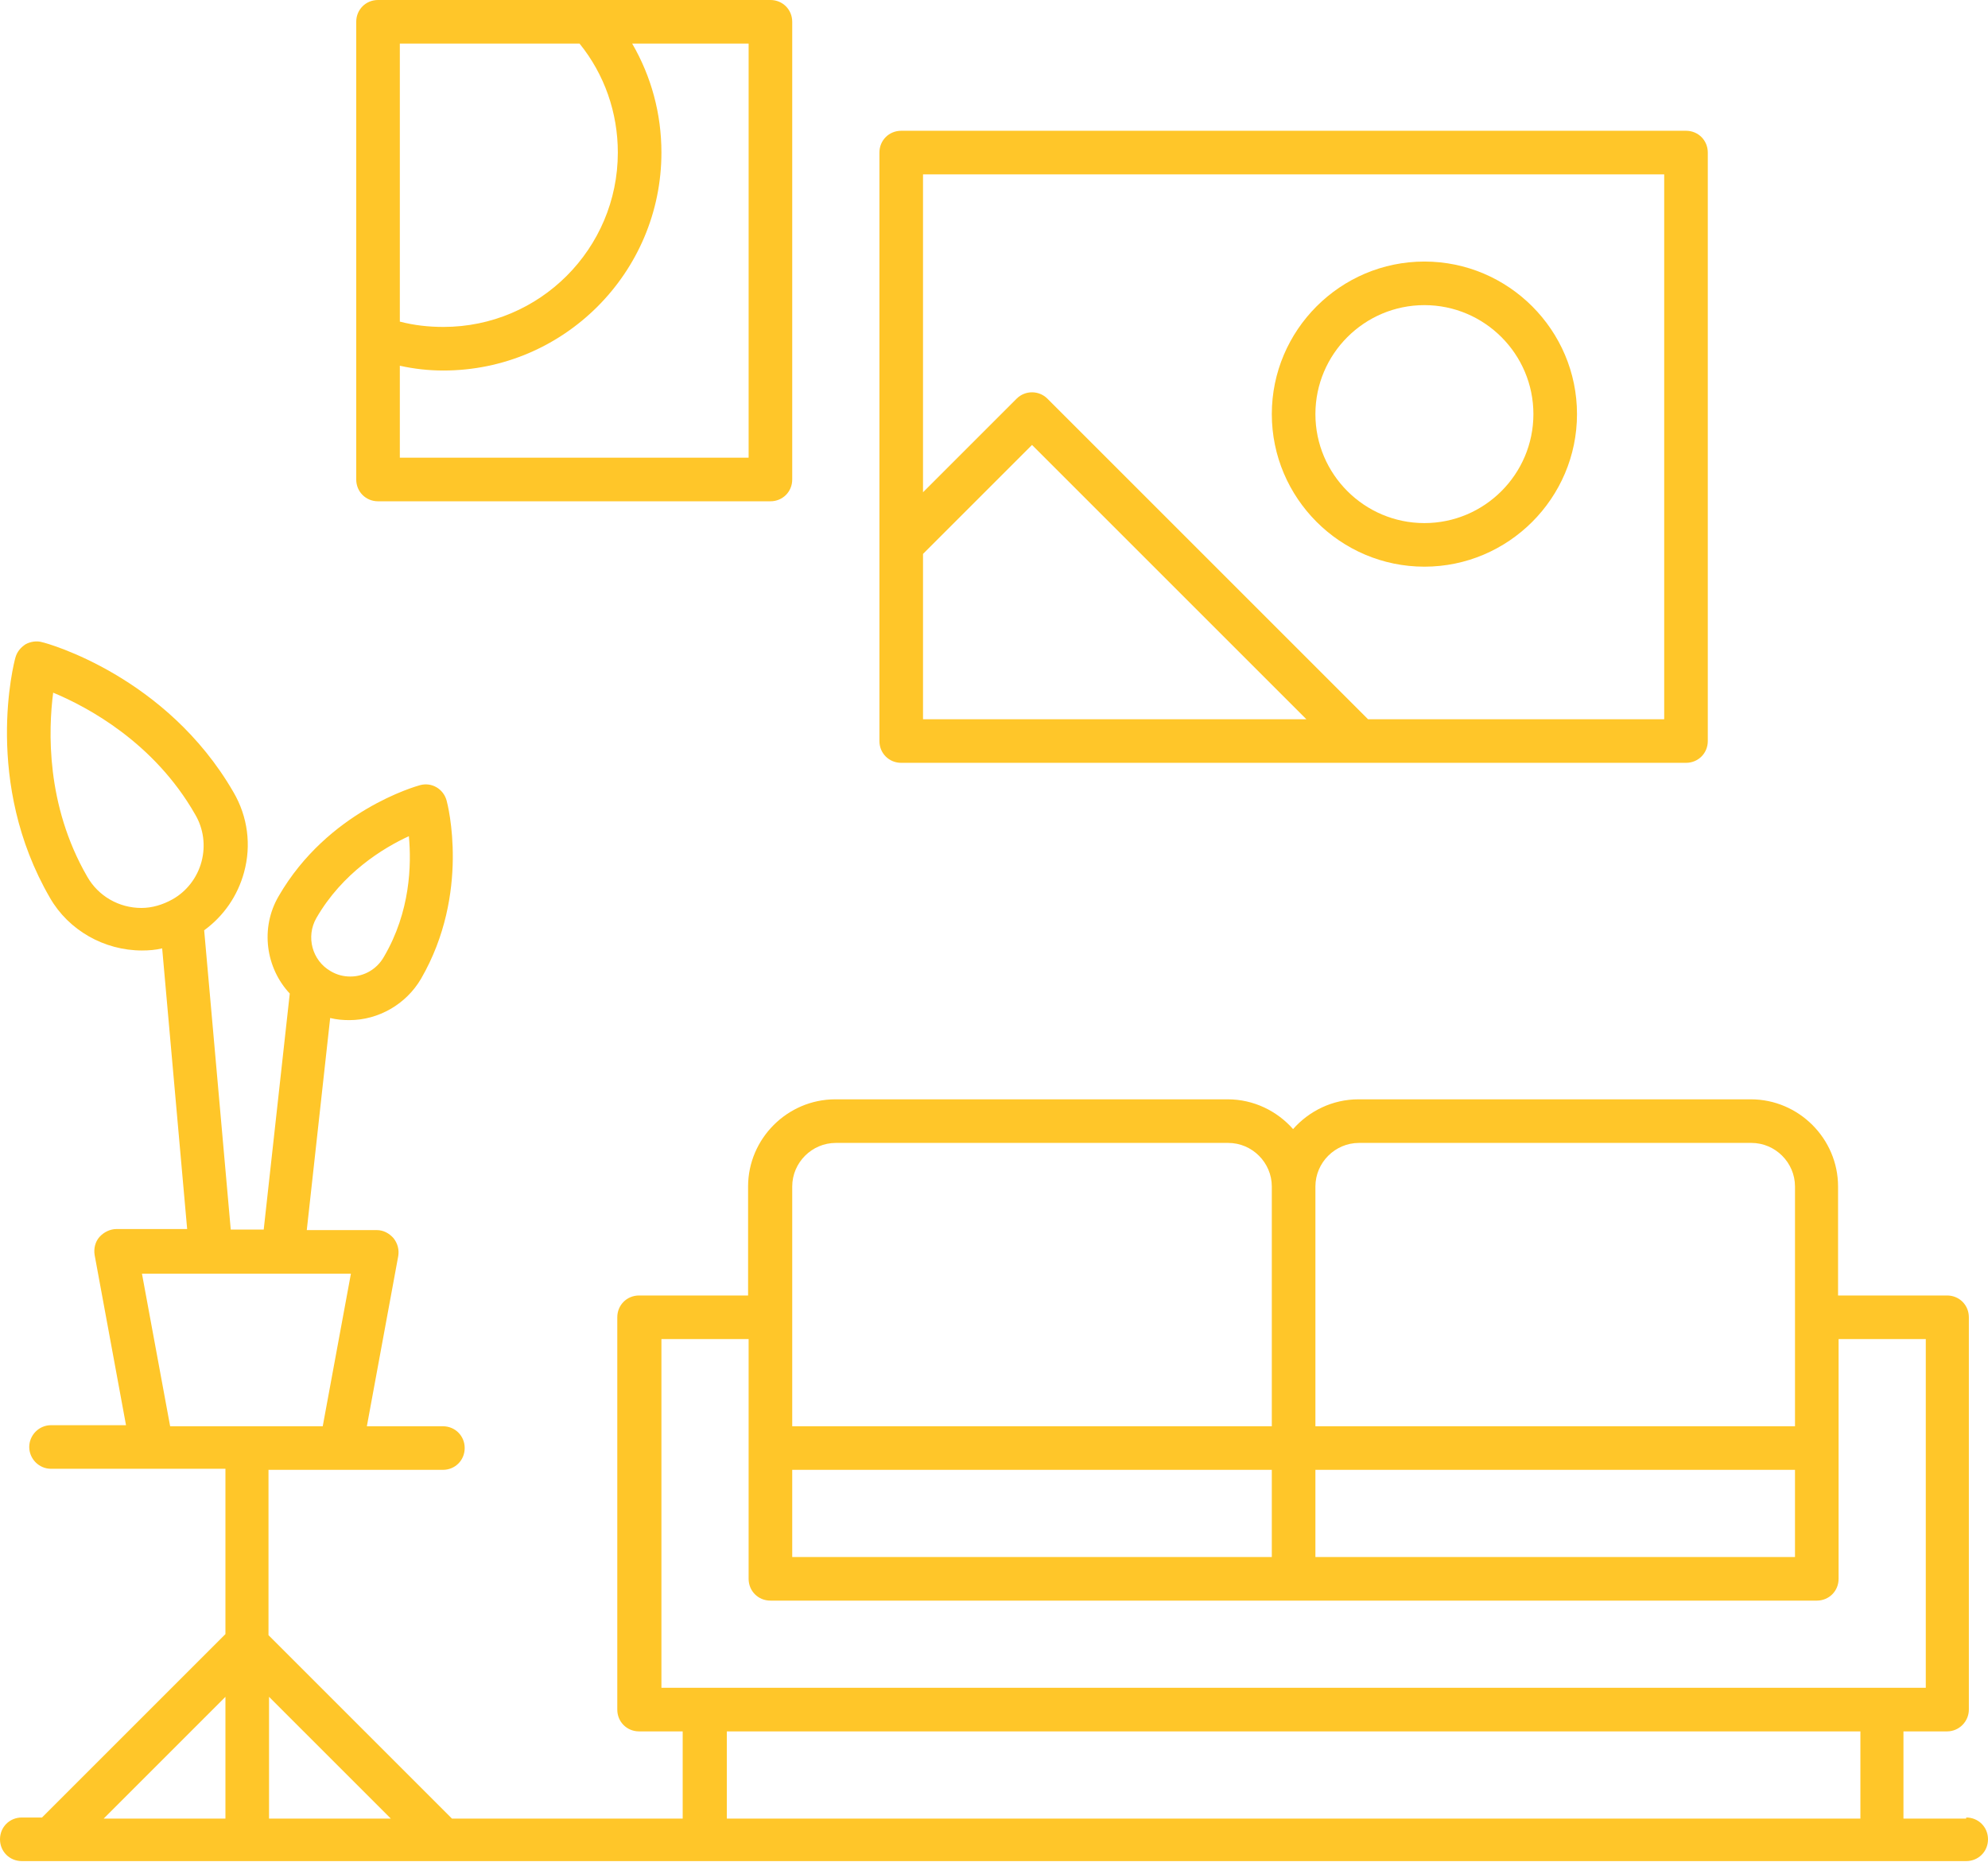
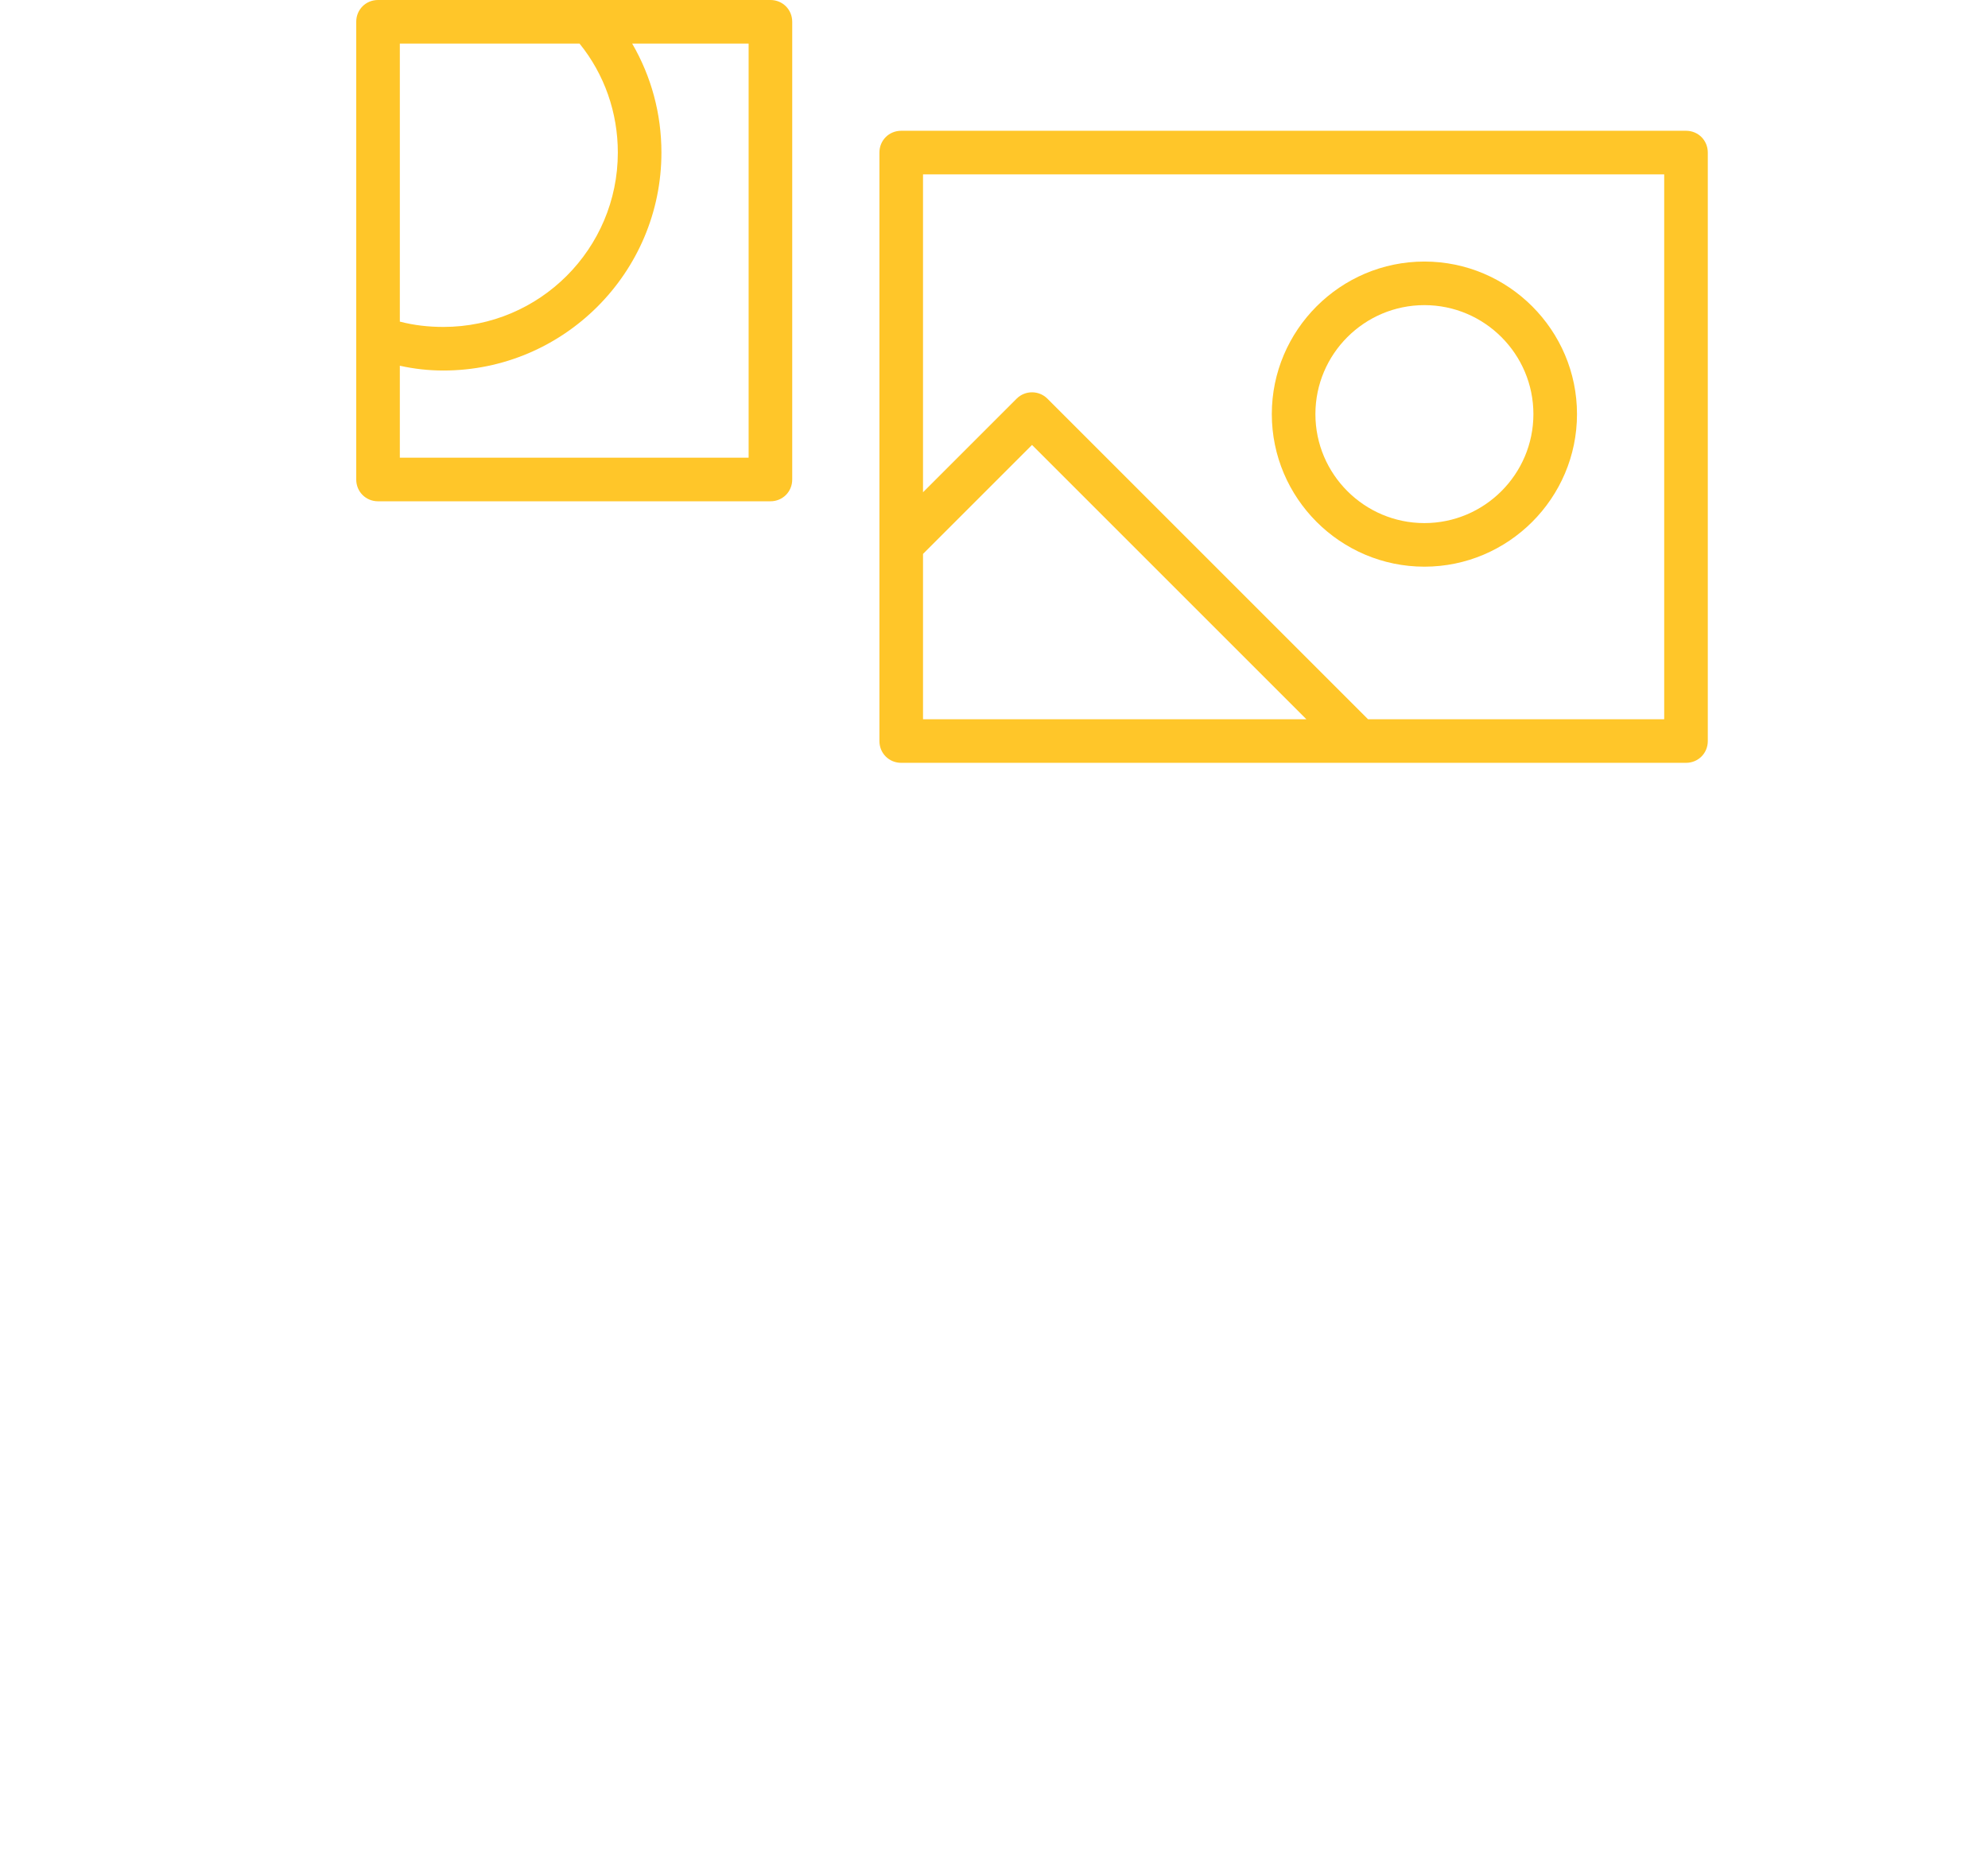
<svg xmlns="http://www.w3.org/2000/svg" id="uuid-13c6c78f-14b4-45dd-9edf-15aa83db8be4" width="37.39" height="35.03" viewBox="0 0 37.39 35.03">
  <defs>
    <style>.uuid-f884096d-aecb-469a-9652-2f4110986d32{fill:#ffc629;}</style>
  </defs>
  <g id="uuid-bc30d491-ffca-47a6-9585-6834a4d012e4">
    <g>
      <polygon class="uuid-f884096d-aecb-469a-9652-2f4110986d32" points="36.98 34.21 36.98 34.21 36.98 34.21 36.98 34.21" />
-       <path class="uuid-f884096d-aecb-469a-9652-2f4110986d32" d="m36.98,34.21h-.61s-.57,0-.57,0v-1.64h.82c.23,0,.41-.19.41-.41v-7.38c0-.23-.18-.41-.41-.41h-2.05v-2.05c0-.9-.74-1.64-1.64-1.64h-7.38c-.49,0-.93.22-1.23.56-.3-.34-.74-.56-1.23-.56h-7.38c-.9,0-1.64.74-1.64,1.64v2.05h-2.05c-.23,0-.41.18-.41.41v7.38c0,.23.18.41.41.41h.82v1.64h-4.34l-3.45-3.45v-3.11h3.28c.23,0,.41-.18.41-.41s-.18-.41-.41-.41h-1.43l.59-3.2c.02-.12-.01-.24-.09-.34-.08-.09-.19-.15-.31-.15h-1.32s.44-3.99.44-3.99c.12.03.24.04.36.04.55,0,1.07-.3,1.35-.78.93-1.61.5-3.28.48-3.35-.06-.22-.28-.35-.5-.29-.07.02-1.73.48-2.66,2.09-.35.6-.24,1.35.21,1.83l-.49,4.44h-.62l-.5-5.63c.37-.27.63-.65.75-1.09.14-.51.07-1.05-.2-1.51-1.26-2.18-3.5-2.8-3.6-2.82-.1-.03-.22-.01-.31.04-.09.06-.16.14-.19.25-.03.1-.61,2.35.65,4.52.35.61,1.02.99,1.73.99.13,0,.26-.01.38-.04l.47,5.28h-1.33c-.12,0-.24.06-.32.15-.08.09-.11.22-.09.34l.59,3.2H.96c-.23,0-.41.19-.41.41s.18.41.41.41h3.28v3.11l-3.45,3.45h-.38c-.23,0-.41.18-.41.41s.18.41.41.41h36.57c.23,0,.41-.18.41-.41s-.18-.41-.41-.41ZM5.95,17.27h0c.49-.85,1.26-1.32,1.74-1.54.05.53.03,1.42-.47,2.27-.13.23-.37.37-.63.37-.13,0-.25-.03-.37-.1-.35-.2-.47-.65-.27-1Zm-2.71-.35c-.18.1-.38.16-.58.16-.42,0-.81-.22-1.02-.59h0c-.78-1.35-.73-2.76-.64-3.46.65.27,1.9.94,2.67,2.29.16.27.2.59.12.89-.08.3-.28.56-.55.71Zm-.04,9.91l-.53-2.87h3.93l-.53,2.87h-2.87Zm1.04,7.38H1.95l2.29-2.29v2.29Zm.82,0v-2.29l2.29,2.29h-2.29Zm19.68-11.89c0-.45.37-.82.82-.82h7.38c.45,0,.82.37.82.82v4.51h-9.02v-4.51Zm0,5.33h9.02v1.64h-9.02v-1.64Zm-9.84-5.33c0-.45.37-.82.82-.82h7.38c.45,0,.82.37.82.82v4.51h-9.02v-4.51Zm0,5.33h9.02v1.64h-9.02v-1.64Zm-2.46,4.1v-6.56h1.64v4.51c0,.23.18.41.41.41h19.68c.23,0,.41-.18.41-.41v-4.51h1.64v6.56H12.44Zm22.55,2.46H13.67v-1.64h21.32v1.64Z" />
      <polygon class="uuid-f884096d-aecb-469a-9652-2f4110986d32" points="36.98 34.21 36.98 34.21 37.19 34.21 36.98 34.21" />
      <path class="uuid-f884096d-aecb-469a-9652-2f4110986d32" d="m7.11,9.43h7.38c.23,0,.41-.18.41-.41V.41c0-.23-.18-.41-.41-.41h-7.38c-.23,0-.41.18-.41.41v8.61c0,.23.18.41.41.41Zm.41-8.61h3.38c.47.58.72,1.3.72,2.05,0,1.81-1.47,3.28-3.28,3.28-.28,0-.55-.03-.82-.1V.82Zm0,6.06c.27.06.54.09.82.09,2.26,0,4.1-1.84,4.1-4.1,0-.73-.19-1.43-.55-2.05h2.19v7.79h-6.56v-1.73Z" />
      <path class="uuid-f884096d-aecb-469a-9652-2f4110986d32" d="m16.95,14.35h14.76c.23,0,.41-.18.41-.41V2.87c0-.23-.18-.41-.41-.41h-14.76c-.23,0-.41.18-.41.41v11.07c0,.23.18.41.41.41Zm.41-11.07h13.94v10.25h-5.57l-6.03-6.03c-.16-.16-.42-.16-.58,0l-1.76,1.76V3.28Zm0,7.14l2.05-2.05,5.16,5.16h-7.21s0-3.11,0-3.11Z" />
      <path class="uuid-f884096d-aecb-469a-9652-2f4110986d32" d="m26.79,10.66c1.58,0,2.87-1.29,2.87-2.87s-1.29-2.87-2.87-2.87-2.87,1.29-2.87,2.87,1.29,2.87,2.87,2.87Zm0-4.92c1.13,0,2.05.92,2.05,2.05s-.92,2.05-2.05,2.05-2.05-.92-2.05-2.05.92-2.05,2.05-2.05Z" />
    </g>
  </g>
</svg>